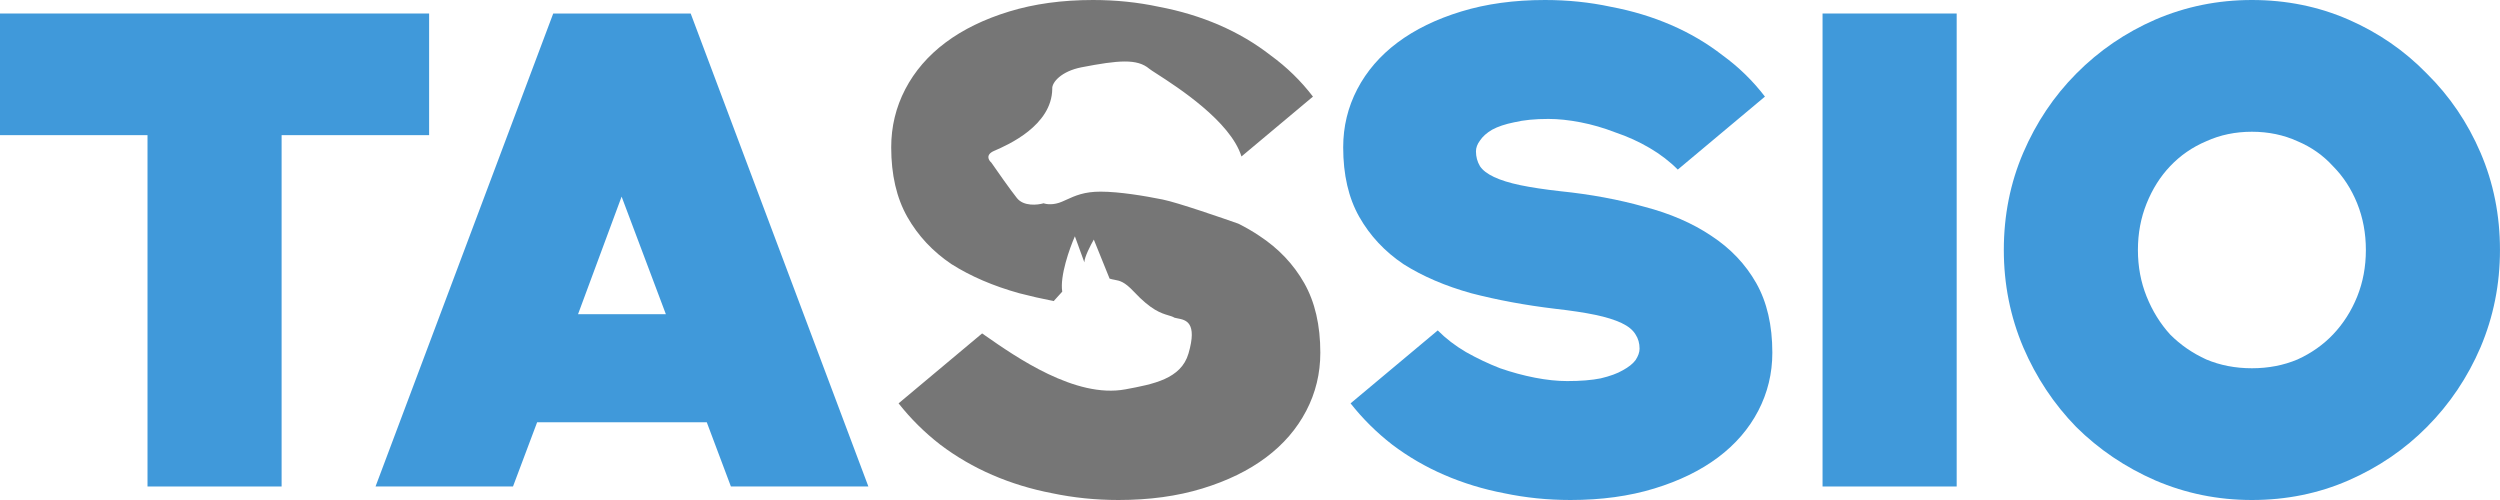
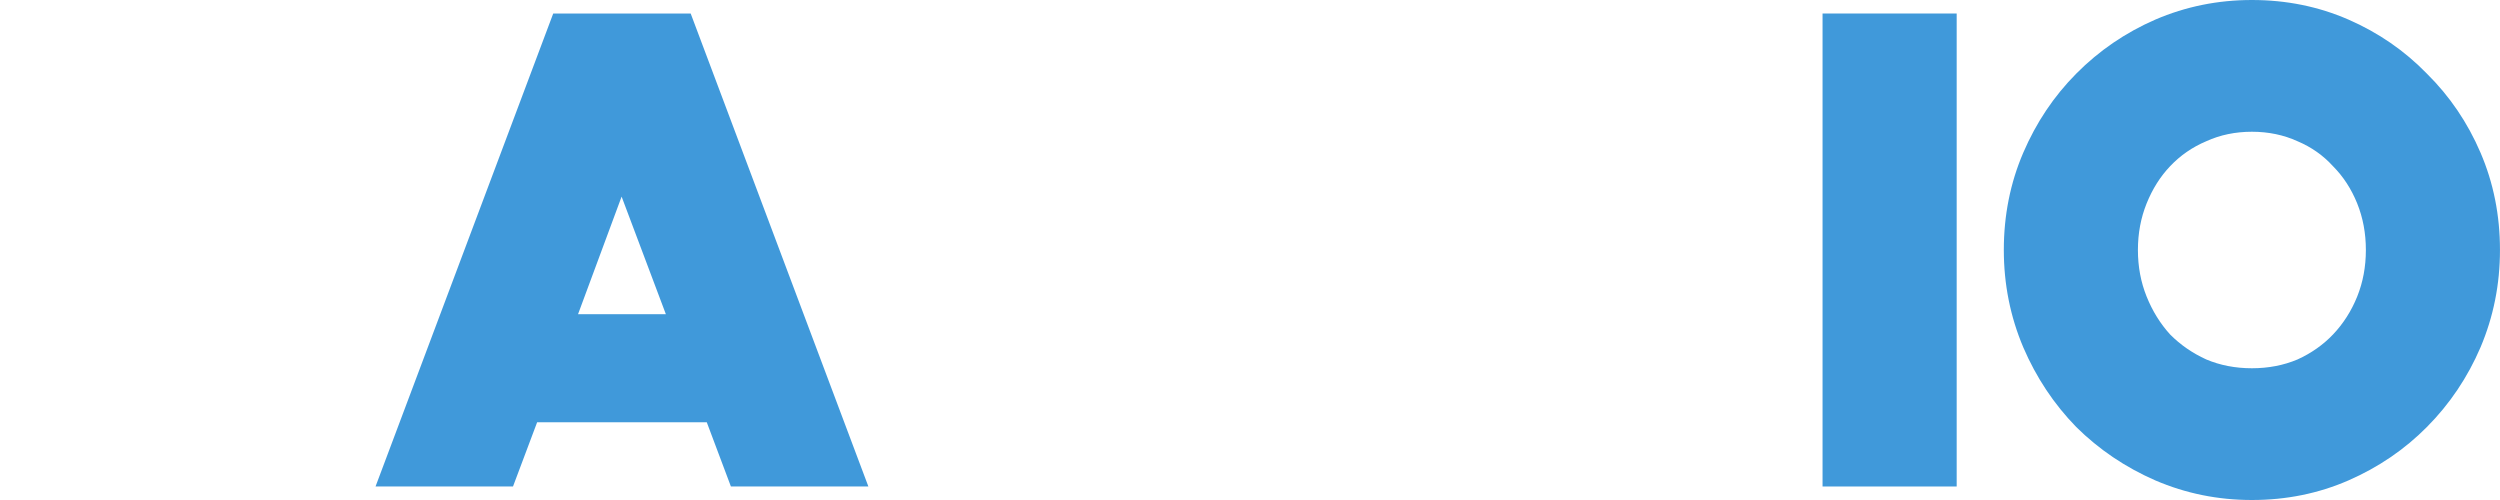
<svg xmlns="http://www.w3.org/2000/svg" viewBox="0 0 83.095 16.619" fill="none">
-   <path d="M44.89 13.407L47.788 10.982C48.055 11.251 48.367 11.491 48.724 11.701C49.095 11.91 49.474 12.09 49.86 12.24C50.247 12.374 50.633 12.479 51.019 12.554C51.405 12.629 51.762 12.666 52.089 12.666C52.535 12.666 52.906 12.636 53.203 12.576C53.515 12.502 53.761 12.412 53.939 12.307C54.132 12.202 54.273 12.09 54.362 11.97C54.451 11.835 54.496 11.708 54.496 11.588C54.496 11.409 54.451 11.251 54.362 11.117C54.273 10.967 54.117 10.84 53.894 10.735C53.671 10.63 53.381 10.54 53.025 10.465C52.668 10.391 52.223 10.323 51.688 10.263C50.692 10.144 49.764 9.971 48.902 9.747C48.04 9.507 47.29 9.185 46.651 8.781C46.027 8.362 45.537 7.838 45.18 7.209C44.823 6.58 44.645 5.809 44.645 4.896C44.645 4.207 44.801 3.563 45.113 2.964C45.425 2.366 45.871 1.849 46.45 1.415C47.03 0.981 47.736 0.636 48.568 0.382C49.4 0.127 50.328 0 51.354 0C52.111 0 52.839 0.075 53.537 0.225C54.251 0.359 54.919 0.561 55.543 0.831C56.167 1.1 56.739 1.437 57.26 1.842C57.794 2.231 58.262 2.687 58.663 3.211L55.766 5.637C55.499 5.367 55.187 5.128 54.83 4.918C54.474 4.709 54.095 4.537 53.694 4.402C53.307 4.252 52.921 4.14 52.535 4.065C52.148 3.99 51.792 3.953 51.465 3.953C51.019 3.953 50.64 3.99 50.328 4.065C50.031 4.125 49.786 4.207 49.593 4.312C49.415 4.417 49.281 4.537 49.192 4.671C49.102 4.791 49.058 4.911 49.058 5.031C49.058 5.21 49.102 5.375 49.192 5.525C49.281 5.659 49.437 5.779 49.66 5.884C49.883 5.989 50.172 6.079 50.529 6.154C50.885 6.228 51.331 6.296 51.866 6.356C52.876 6.46 53.805 6.633 54.652 6.872C55.514 7.097 56.257 7.419 56.88 7.838C57.52 8.257 58.017 8.781 58.374 9.41C58.73 10.039 58.909 10.81 58.909 11.723C58.909 12.412 58.752 13.056 58.441 13.654C58.129 14.253 57.683 14.77 57.103 15.204C56.524 15.638 55.818 15.983 54.986 16.237C54.154 16.492 53.226 16.619 52.2 16.619C51.443 16.619 50.707 16.544 49.994 16.394C49.296 16.26 48.635 16.057 48.011 15.788C47.386 15.518 46.807 15.182 46.272 14.777C45.752 14.373 45.292 13.916 44.89 13.407Z" fill="#4099DA" />
  <path d="M60.578 16.17V0.449H65.036V16.17H60.578Z" fill="#4099DA" />
  <path d="M74.849 16.619C73.719 16.619 72.65 16.402 71.639 15.968C70.644 15.533 69.767 14.942 69.01 14.193C68.267 13.43 67.68 12.547 67.249 11.543C66.818 10.525 66.603 9.447 66.603 8.309C66.603 7.157 66.818 6.079 67.249 5.076C67.68 4.072 68.267 3.197 69.01 2.448C69.767 1.684 70.644 1.085 71.639 0.651C72.65 0.217 73.719 0 74.849 0C75.992 0 77.062 0.217 78.058 0.651C79.053 1.085 79.922 1.684 80.665 2.448C81.423 3.197 82.017 4.072 82.448 5.076C82.879 6.079 83.094 7.157 83.094 8.309C83.094 9.447 82.879 10.525 82.448 11.543C82.017 12.547 81.423 13.43 80.665 14.193C79.922 14.942 79.053 15.533 78.058 15.968C77.062 16.402 75.992 16.619 74.849 16.619ZM71.06 8.309C71.06 8.863 71.157 9.38 71.35 9.859C71.543 10.338 71.803 10.757 72.13 11.117C72.471 11.461 72.873 11.738 73.333 11.948C73.794 12.142 74.299 12.24 74.849 12.24C75.398 12.24 75.903 12.142 76.364 11.948C76.825 11.738 77.218 11.461 77.545 11.117C77.887 10.757 78.154 10.338 78.348 9.859C78.541 9.38 78.637 8.863 78.637 8.309C78.637 7.755 78.541 7.239 78.348 6.76C78.154 6.281 77.887 5.869 77.545 5.525C77.218 5.165 76.825 4.888 76.364 4.694C75.903 4.484 75.398 4.379 74.849 4.379C74.299 4.379 73.794 4.484 73.333 4.694C72.873 4.888 72.471 5.165 72.13 5.525C71.803 5.869 71.543 6.281 71.35 6.76C71.157 7.239 71.06 7.755 71.06 8.309Z" fill="#4099DA" />
-   <path d="M4.903 16.17V4.492H0V0.449H14.263V4.492H9.36V16.17H4.903Z" fill="#4099DA" />
  <path d="M24.294 16.17L23.492 14.036H17.853L17.051 16.17H12.482L18.388 0.449H22.957L28.863 16.17H24.294ZM19.213 10.443H22.132L20.661 6.535L19.213 10.443Z" fill="#4099DA" />
-   <path d="M29.867 13.407L32.644 11.082C32.673 11.103 32.703 11.123 32.734 11.145C33.77 11.868 35.747 13.249 37.405 12.941C38.332 12.769 39.257 12.596 39.503 11.75C39.807 10.709 39.411 10.634 39.144 10.583C39.105 10.576 39.07 10.569 39.039 10.56C38.976 10.523 38.908 10.502 38.827 10.479C38.595 10.409 38.265 10.311 37.687 9.694C37.374 9.361 37.222 9.332 37.048 9.3C36.996 9.29 36.941 9.28 36.881 9.261L36.356 7.963C36.252 8.143 36.042 8.547 36.042 8.72L35.727 7.854C35.552 8.251 35.223 9.175 35.307 9.694C35.273 9.735 35.232 9.778 35.187 9.826C35.136 9.88 35.08 9.94 35.023 10.007C34.629 9.93 34.248 9.843 33.879 9.747C33.017 9.507 32.267 9.185 31.628 8.781C31.004 8.362 30.514 7.838 30.157 7.209C29.801 6.58 29.622 5.809 29.622 4.896C29.622 4.207 29.778 3.563 30.09 2.964C30.402 2.366 30.848 1.849 31.427 1.415C32.007 0.981 32.713 0.636 33.545 0.382C34.377 0.127 35.305 0 36.33 0C37.088 0 37.816 0.075 38.515 0.225C39.228 0.359 39.896 0.561 40.52 0.831C41.144 1.1 41.716 1.437 42.236 1.842C42.771 2.231 43.239 2.687 43.64 3.211L41.264 5.201C40.9 4.032 39.13 2.891 38.451 2.454C38.322 2.371 38.232 2.313 38.199 2.285C37.795 1.944 37.177 2 35.951 2.236C35.269 2.368 34.956 2.745 34.975 2.953C34.962 4.176 33.49 4.819 33.074 5.001C33.061 5.006 33.049 5.012 33.039 5.016C32.751 5.143 32.858 5.326 32.948 5.402C33.139 5.679 33.577 6.302 33.801 6.584C34.025 6.866 34.486 6.816 34.689 6.756C34.775 6.79 35.019 6.827 35.307 6.7C35.35 6.681 35.393 6.662 35.435 6.643C35.743 6.503 36.037 6.369 36.584 6.37C37.204 6.371 38.036 6.509 38.642 6.631C39.148 6.733 40.667 7.261 41.157 7.433C41.405 7.556 41.639 7.691 41.857 7.838C42.496 8.257 42.994 8.781 43.35 9.41C43.707 10.039 43.885 10.81 43.885 11.723C43.885 12.412 43.73 13.056 43.417 13.654C43.105 14.253 42.66 14.77 42.08 15.204C41.501 15.638 40.795 15.983 39.963 16.237C39.131 16.492 38.202 16.619 37.177 16.619C36.419 16.619 35.684 16.544 34.971 16.394C34.273 16.26 33.611 16.057 32.987 15.788C32.363 15.518 31.784 15.182 31.249 14.777C30.729 14.373 30.268 13.916 29.867 13.407Z" fill="#767676" />
</svg>